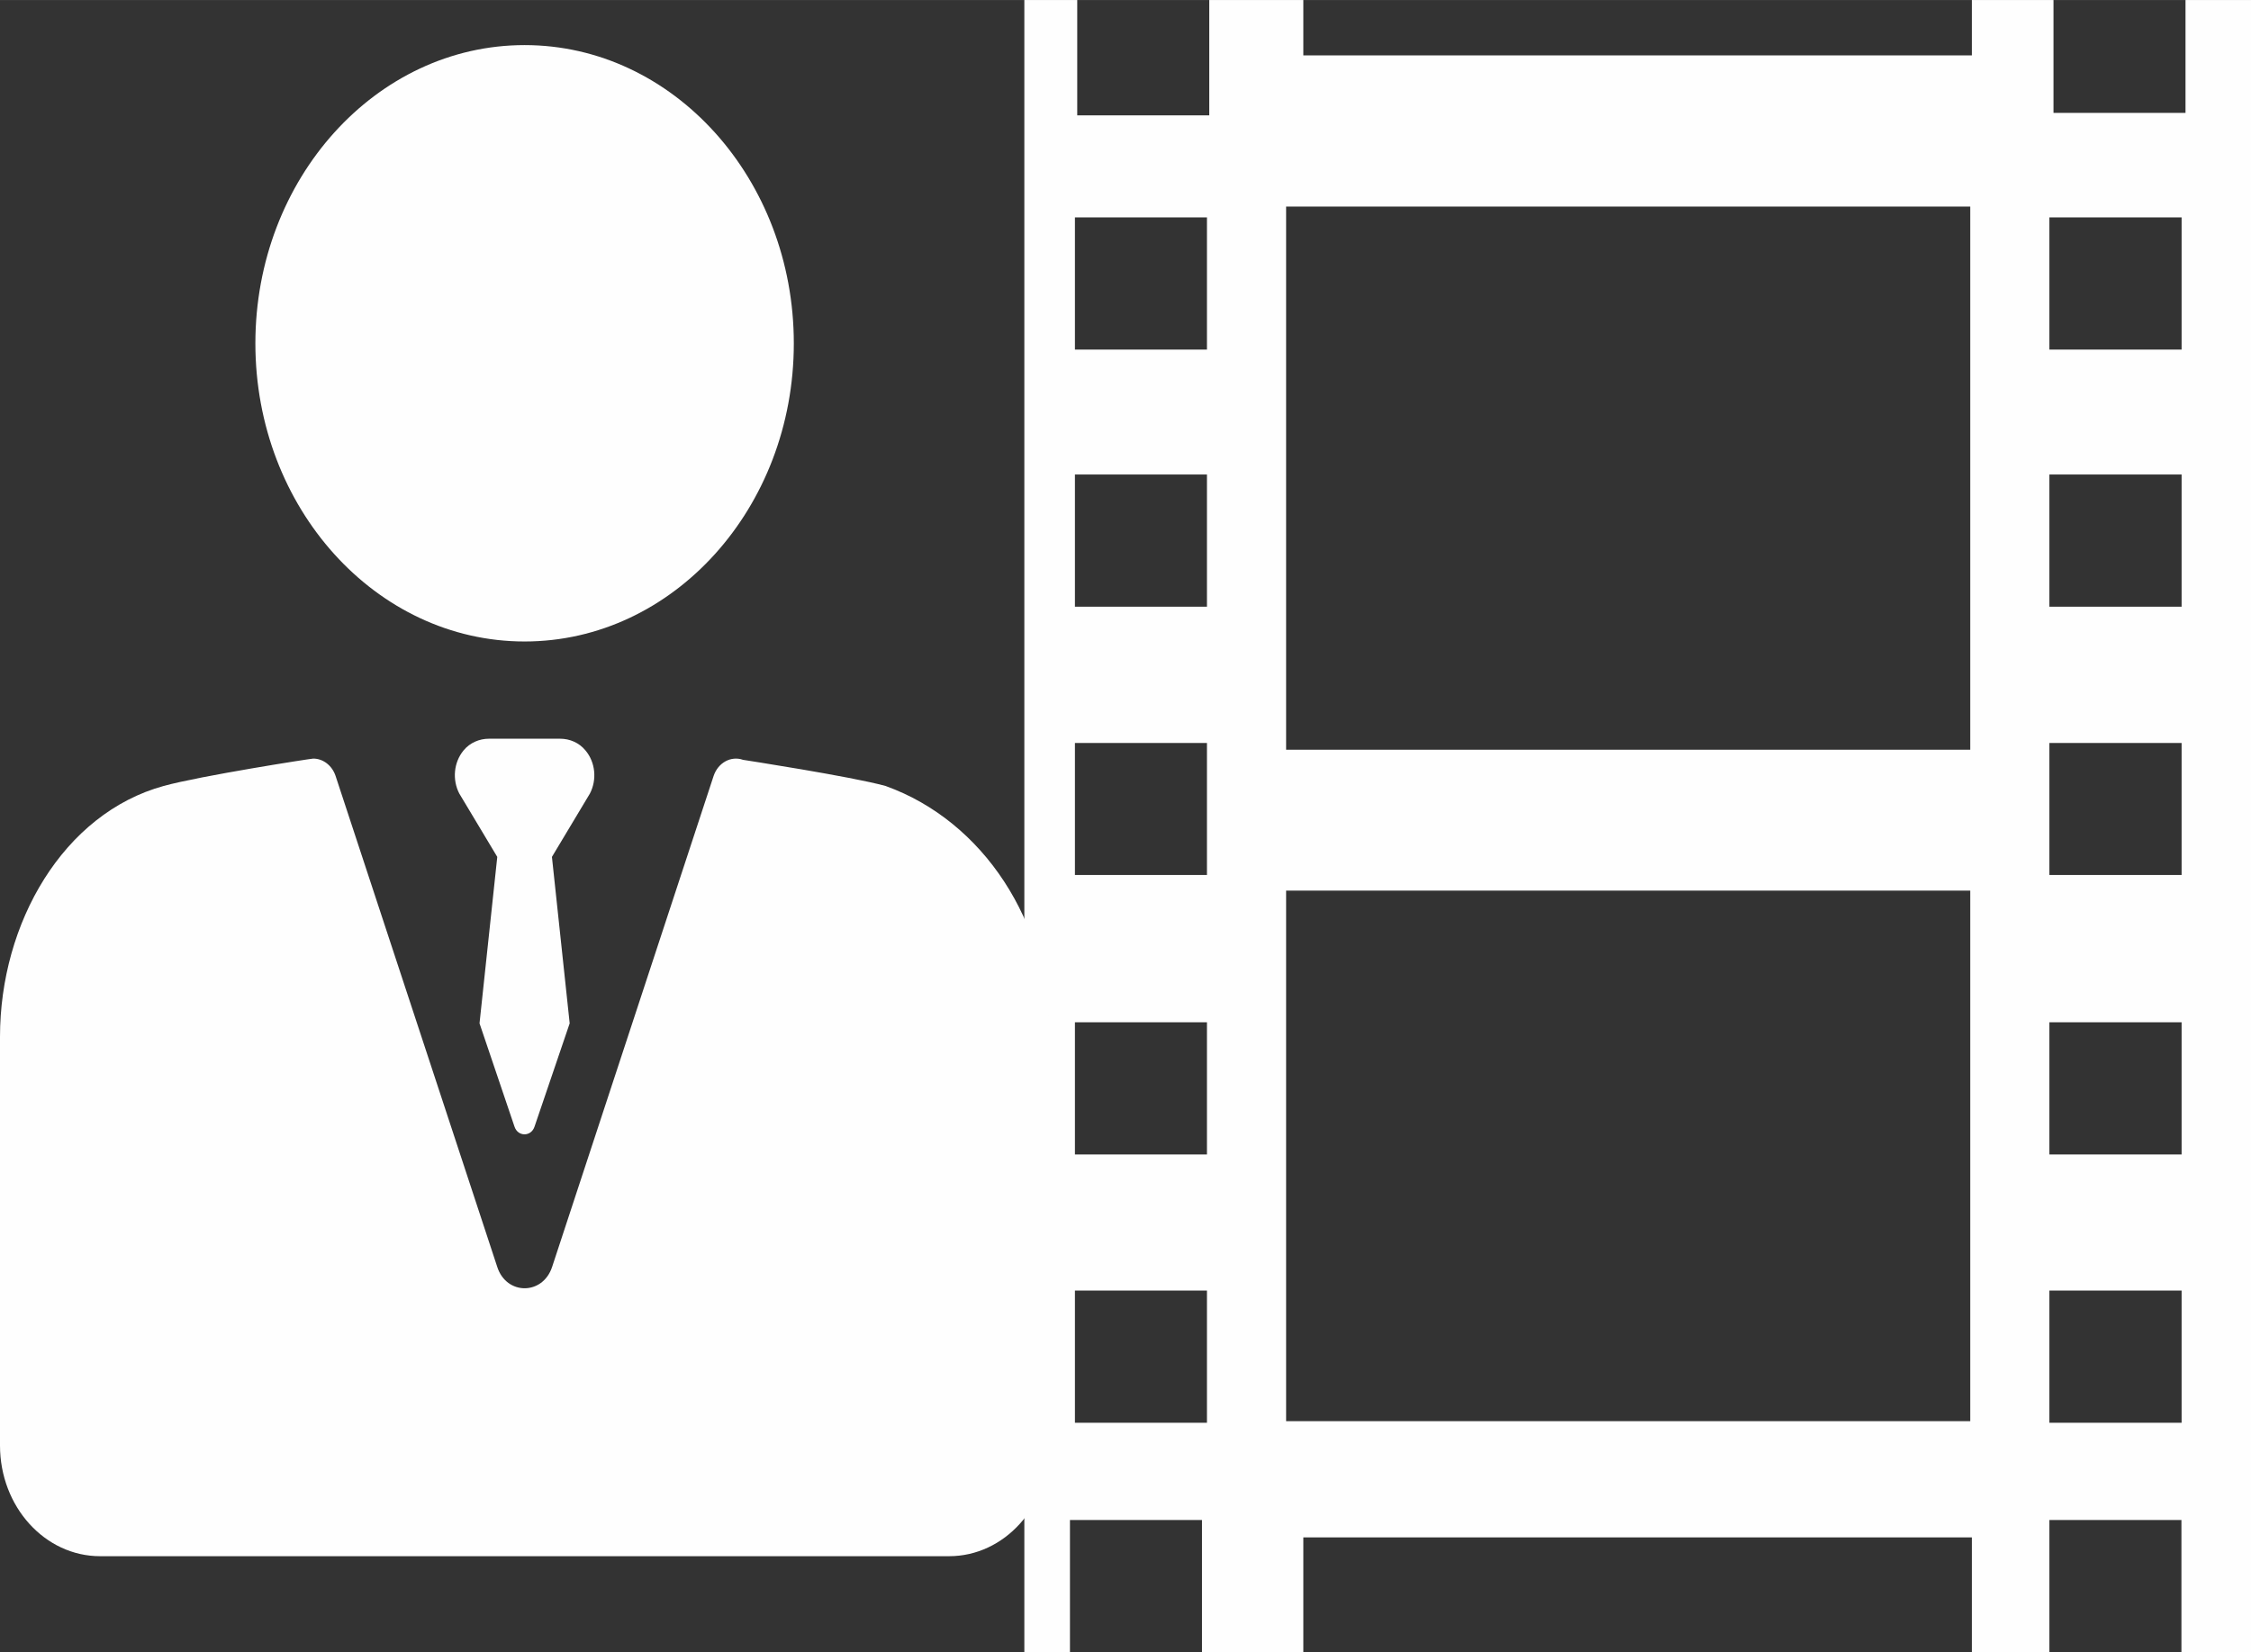
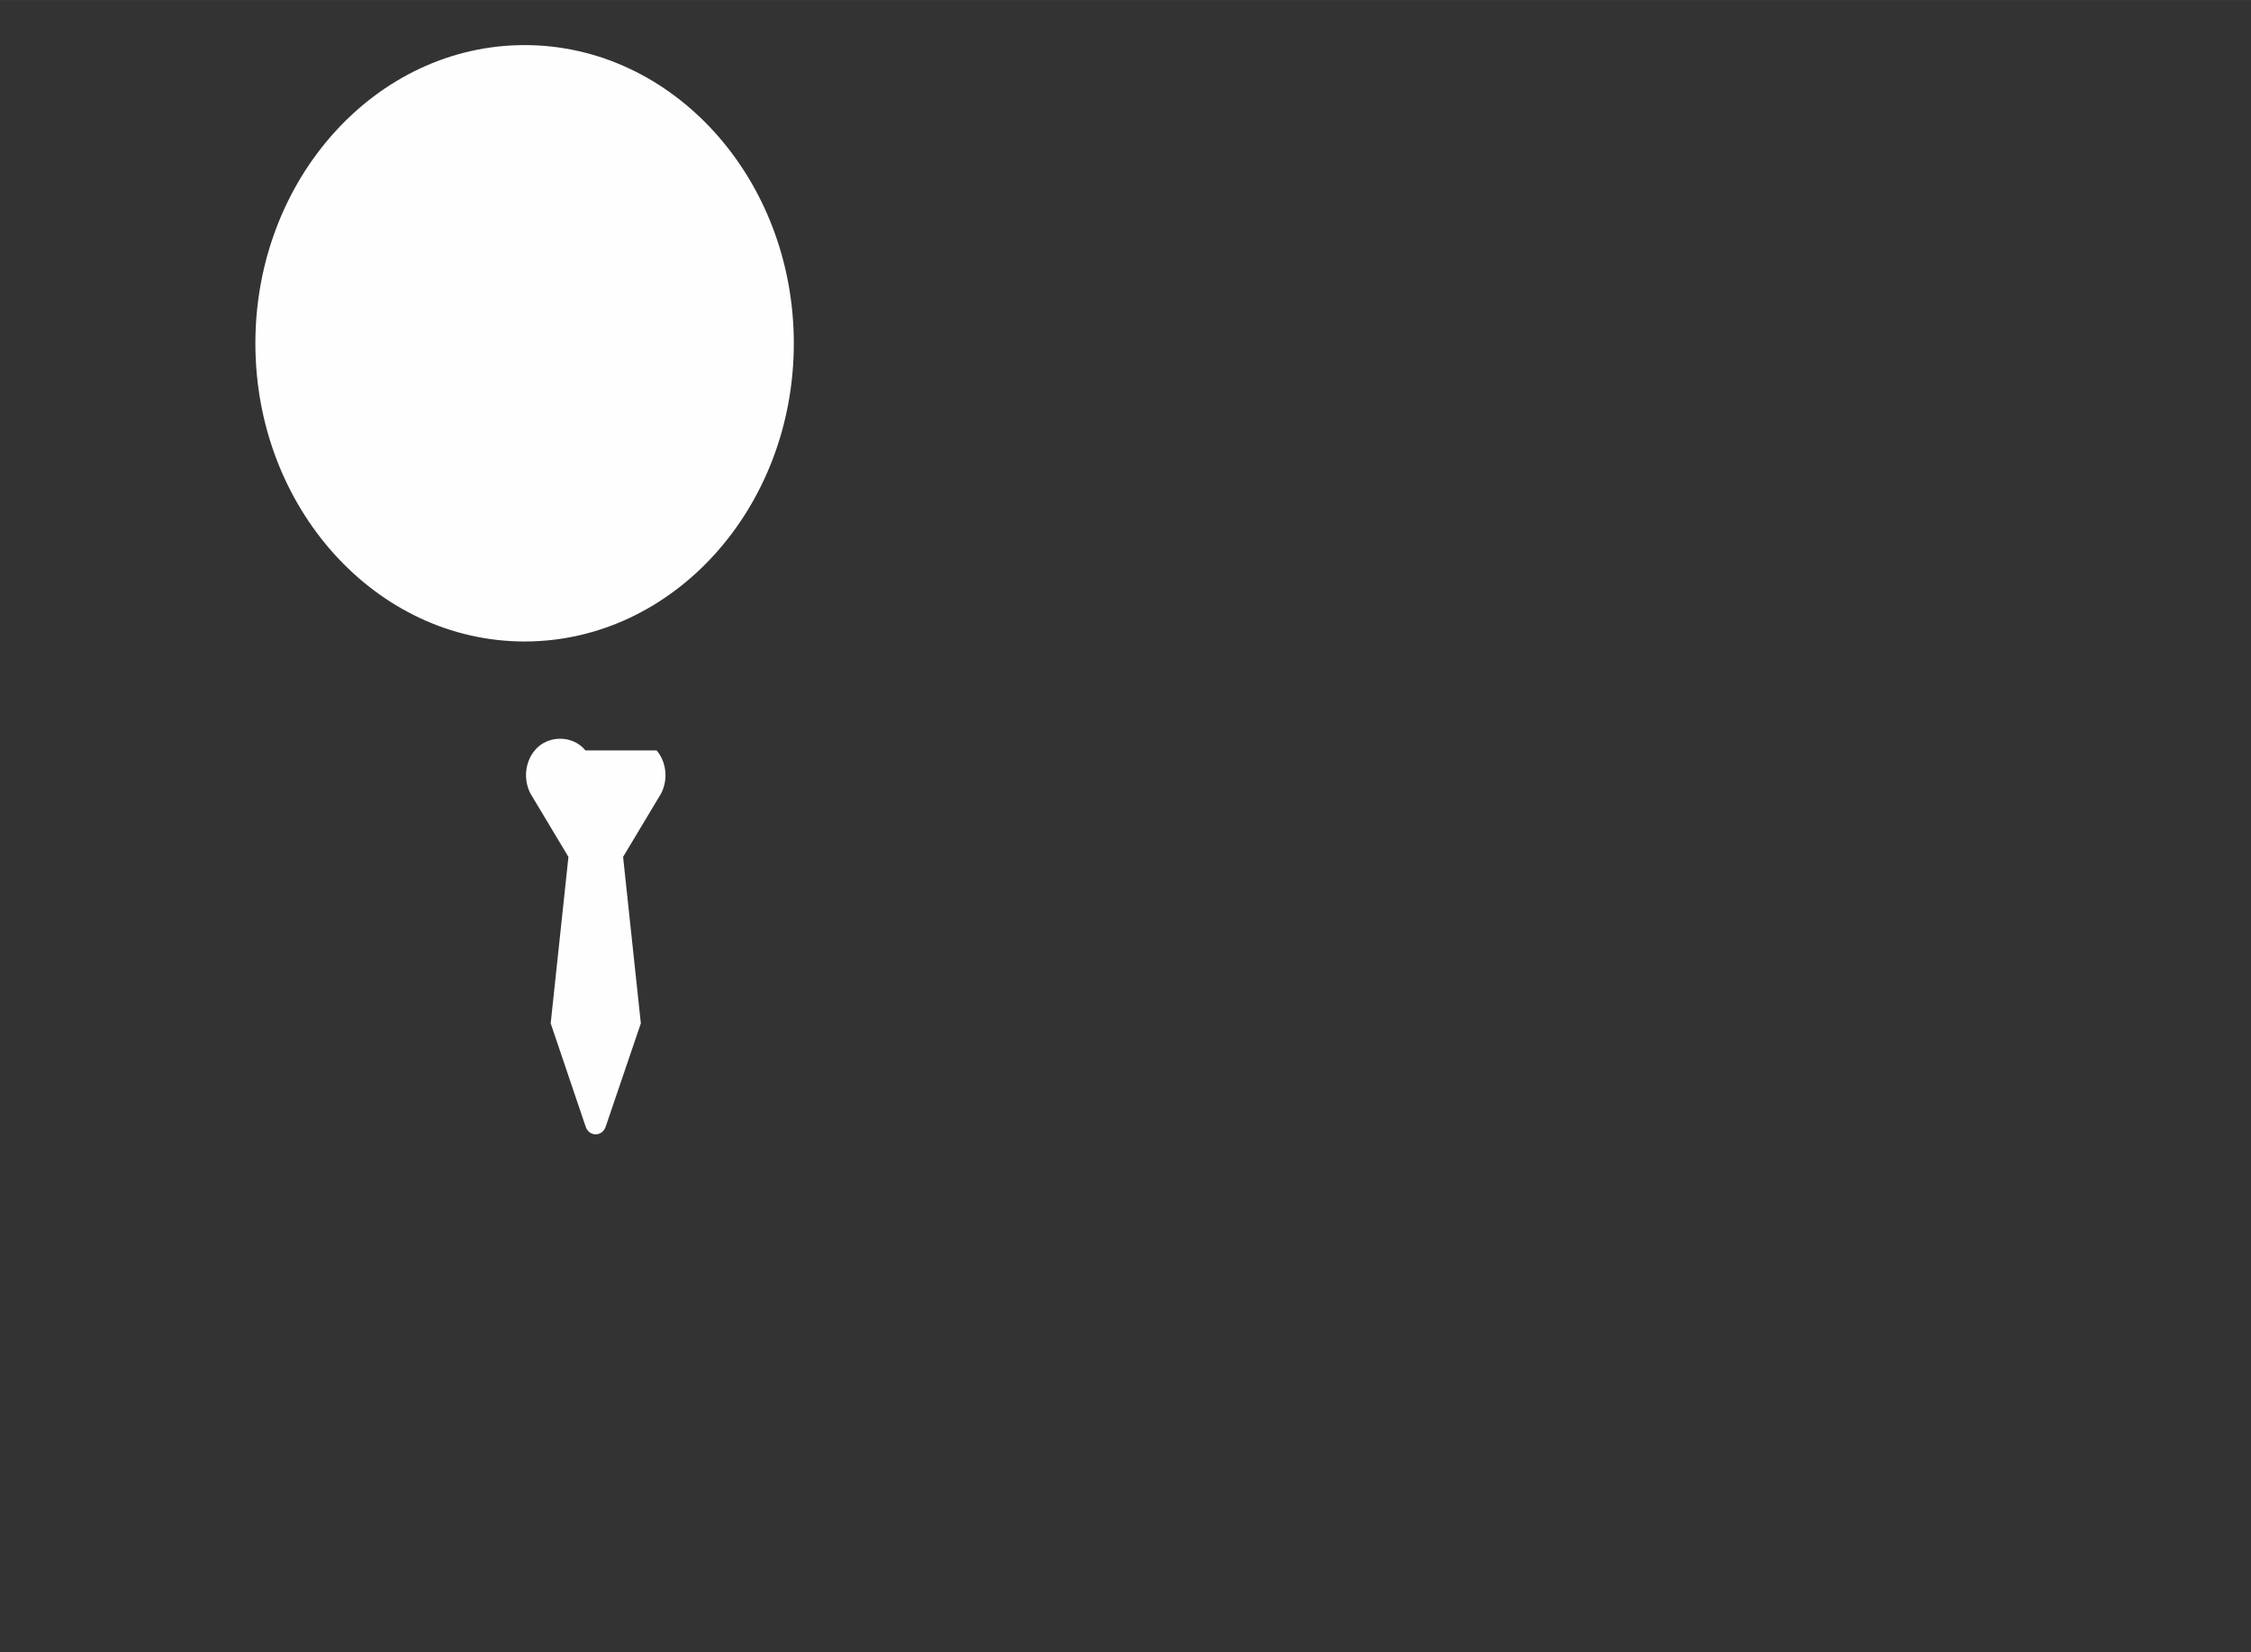
<svg xmlns="http://www.w3.org/2000/svg" xml:space="preserve" width="184.555mm" height="135.467mm" version="1.1" style="shape-rendering:geometricPrecision; text-rendering:geometricPrecision; image-rendering:optimizeQuality; fill-rule:evenodd; clip-rule:evenodd" viewBox="0 0 12684 9310" enable-background="new 0 0 297 297">
  <rect x="0" y="0" width="12684" height="9310" fill="#333333" stroke="none" />
  <defs>
    <style type="text/css">
   
    .fil0 {fill:#FEFEFE}
   
  </style>
  </defs>
  <g id="Layer_x0020_1">
    <g id="_920774672">
-       <path class="fil0" d="M12315 0l0 636 -744 0 0 -636 -460 0 0 312 -3767 0 0 -312 -530 0 0 650 -744 0 0 -650 -298 0 0 500 0 458 0 7061 0 458 0 833 257 0 0 -744 744 0 0 744 571 0 0 -646 3767 0 0 646 437 0 0 -744 744 0 0 744 392 0 0 -833 0 -458 0 -7061 0 -458 0 -500 -369 0zm-5514 8018l-744 0 0 -745 744 0 0 745zm0 -1512l-744 0 0 -745 744 0 0 745zm0 -1575l-744 0 0 -744 744 0 0 744zm0 -1512l-744 0 0 -745 744 0 0 745zm0 -1449l-744 0 0 -745 744 0 0 745zm4301 6039l-3855 0 0 -2990 3855 0 0 2990zm0 -3784l-3855 0 0 -3061 3855 0 0 3061zm1191 3793l-745 0 0 -745 745 0 0 745zm0 -1512l-745 0 0 -745 745 0 0 745zm0 -1575l-745 0 0 -744 745 0 0 744zm0 -1512l-745 0 0 -745 745 0 0 745zm0 -1449l-745 0 0 -745 745 0 0 745z" />
      <g>
   </g>
      <g>
   </g>
      <g>
   </g>
      <g>
   </g>
      <g>
   </g>
      <g>
   </g>
      <g>
   </g>
      <g>
   </g>
      <g>
   </g>
      <g>
   </g>
      <g>
   </g>
      <g>
   </g>
      <g>
   </g>
      <g>
   </g>
      <g>
   </g>
    </g>
    <g id="_961872048">
  </g>
    <g id="_961867248">
  </g>
    <g id="_961866672">
  </g>
    <g id="_961866832">
  </g>
    <g id="_961860592">
  </g>
    <g id="_961883408">
  </g>
    <g id="_961873968">
  </g>
    <g id="_961878320">
  </g>
    <g id="_961862480">
  </g>
    <g id="_961885072">
  </g>
    <g id="_961886544">
  </g>
    <g id="_961869104">
  </g>
    <g id="_961872304">
  </g>
    <g id="_961886160">
  </g>
    <g id="_961886480">
  </g>
    <g id="_961884688">
      <g>
        <path class="fil0" d="M2956 3615c837,0 1517,-753 1517,-1680 0,-927 -680,-1681 -1517,-1681 -837,0 -1517,754 -1517,1681 0,927 680,1680 1517,1680z" />
-         <path class="fil0" d="M4992 4430c-1,0 -2,-1 -3,-1 -197,-54 -802,-147 -802,-147 -68,-24 -141,16 -166,91l-910 2767c-53,160 -257,160 -309,0l-911 -2767c-20,-60 -71,-98 -126,-98 -13,0 -635,97 -842,154 -566,155 -923,772 -923,1414l0 2303c0,345 253,624 564,624l4784 0c311,0 564,-279 564,-624l0 -2311c0,-639 -371,-1207 -920,-1405l0 0z" />
-         <path class="fil0" d="M3299 4229c-36,-44 -89,-66 -143,-66l-401 0c-53,0 -107,22 -143,66 -56,68 -64,166 -24,243l214 357 -100 938 197 582c19,58 94,58 113,0l198 -582 -100 -938 214 -357c40,-77 32,-175 -25,-243l0 0z" />
+         <path class="fil0" d="M3299 4229c-36,-44 -89,-66 -143,-66c-53,0 -107,22 -143,66 -56,68 -64,166 -24,243l214 357 -100 938 197 582c19,58 94,58 113,0l198 -582 -100 -938 214 -357c40,-77 32,-175 -25,-243l0 0z" />
      </g>
    </g>
  </g>
</svg>